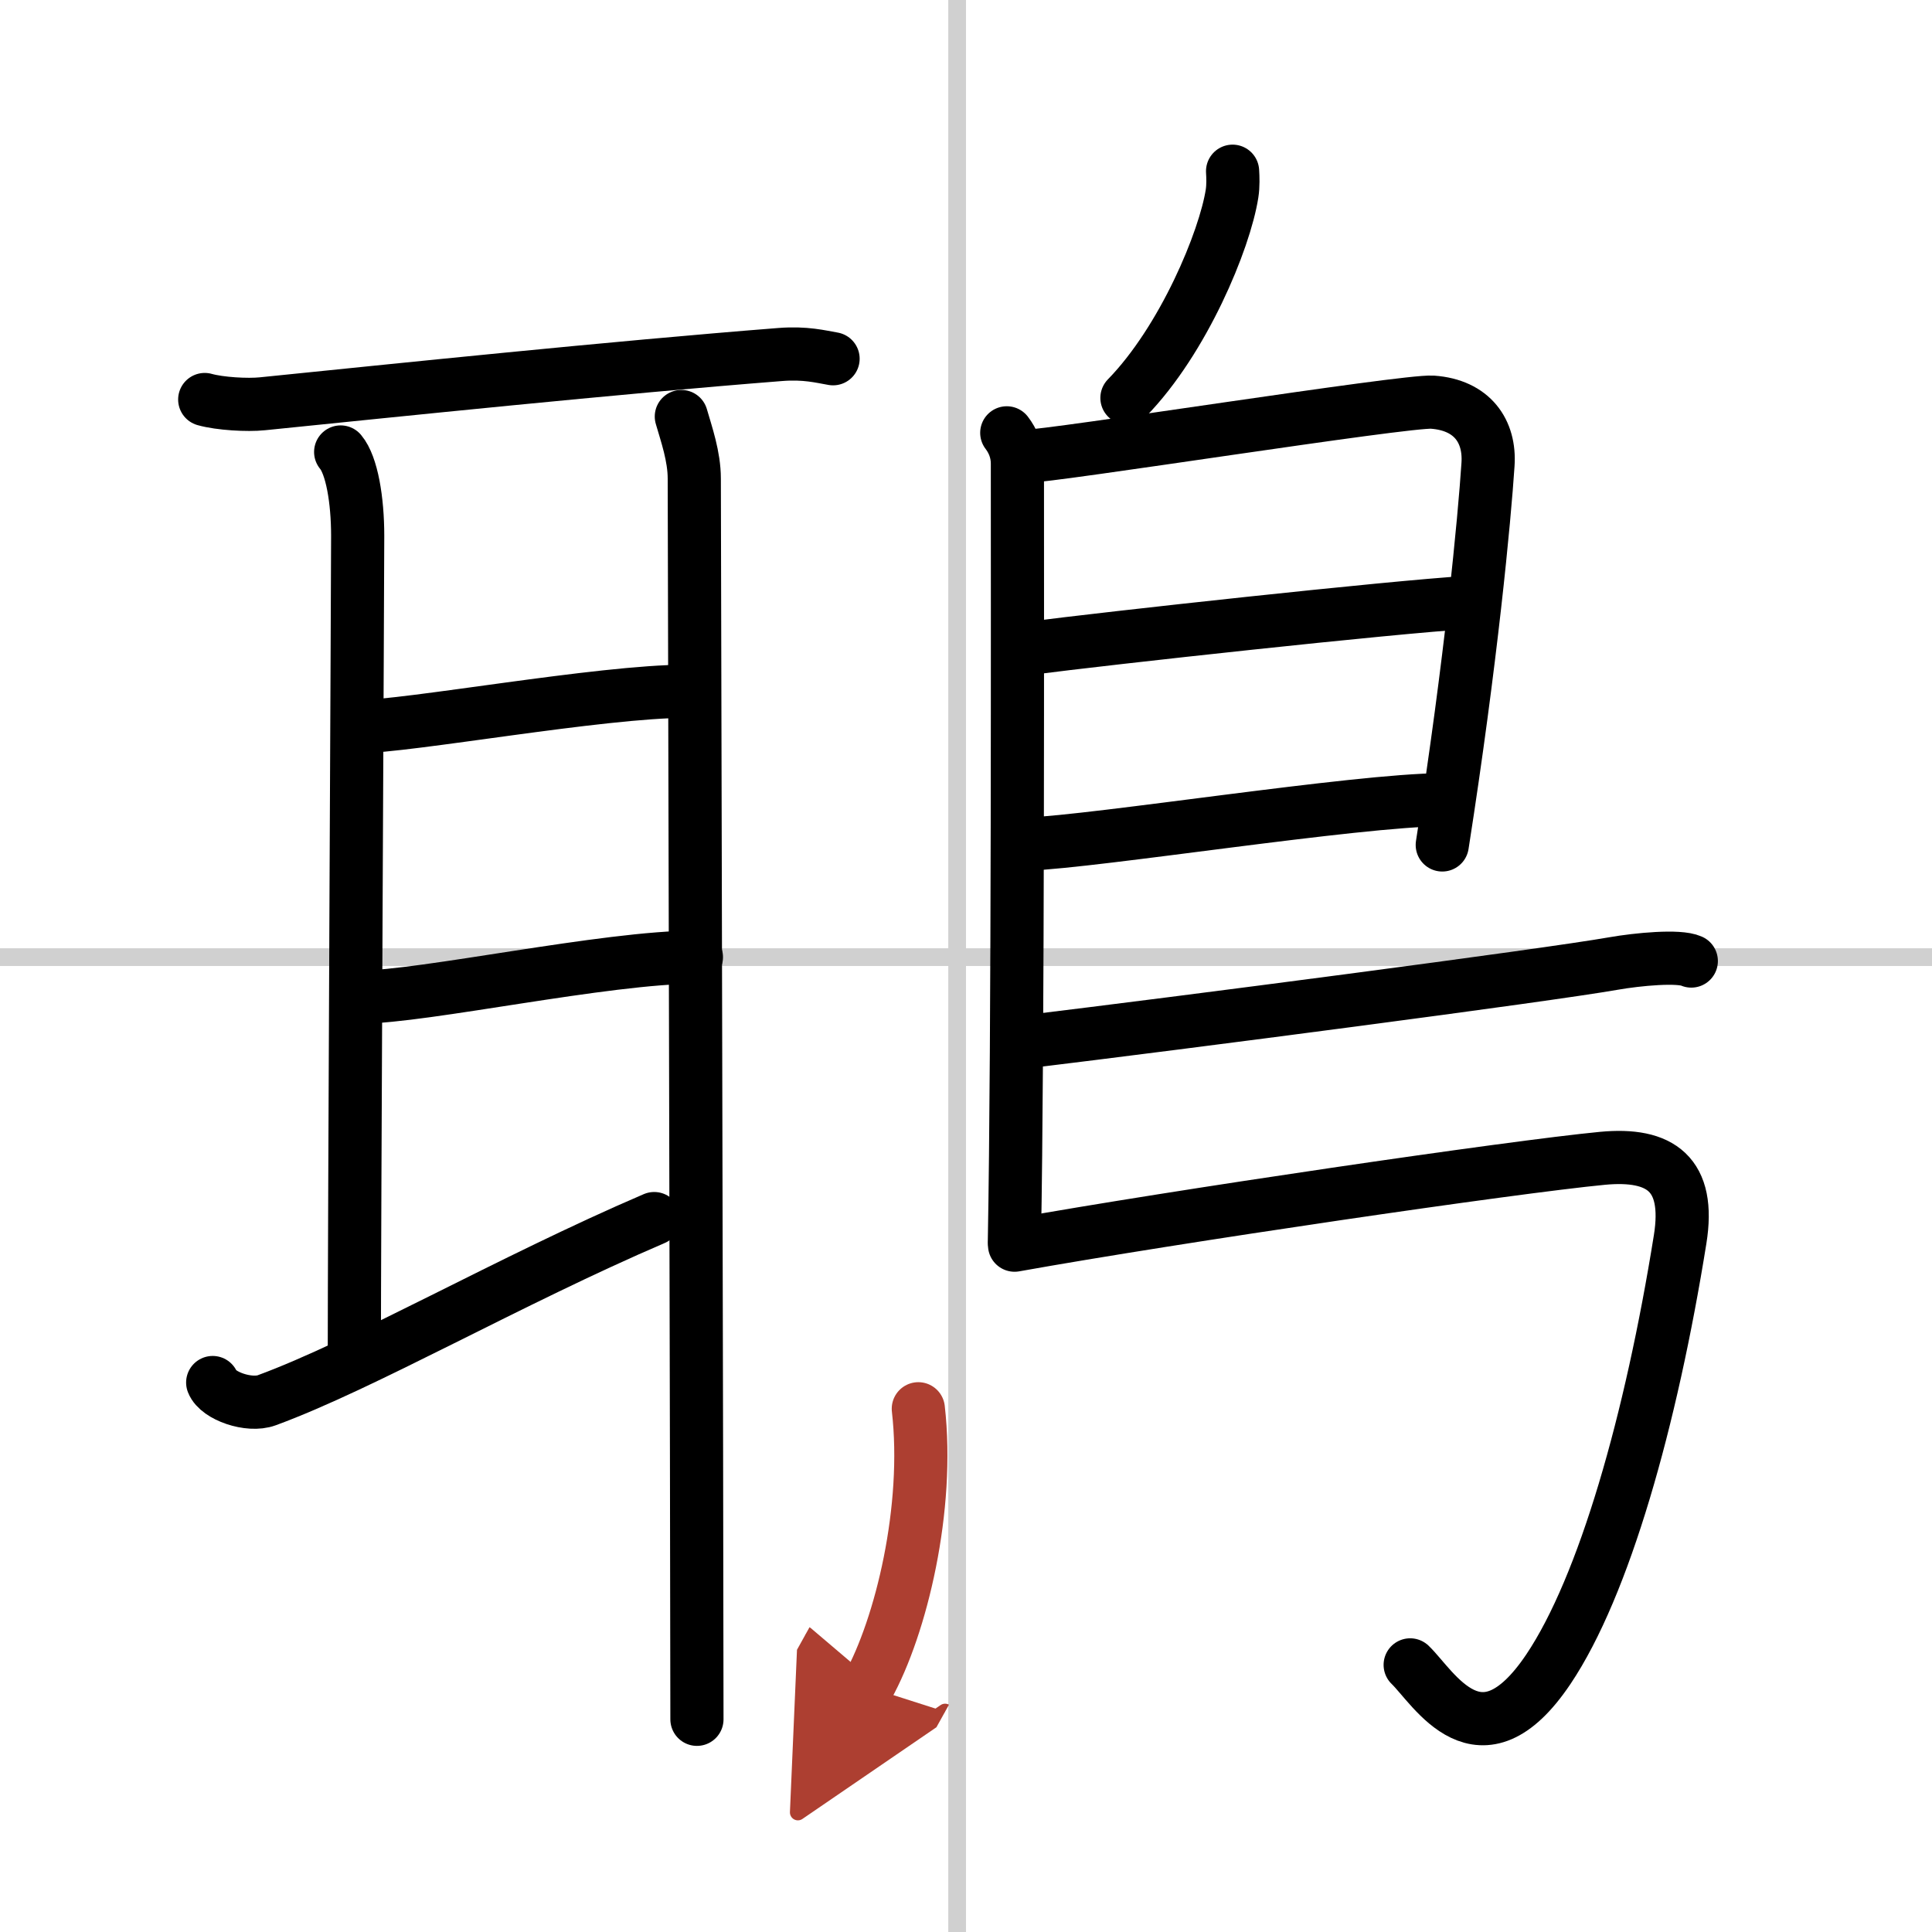
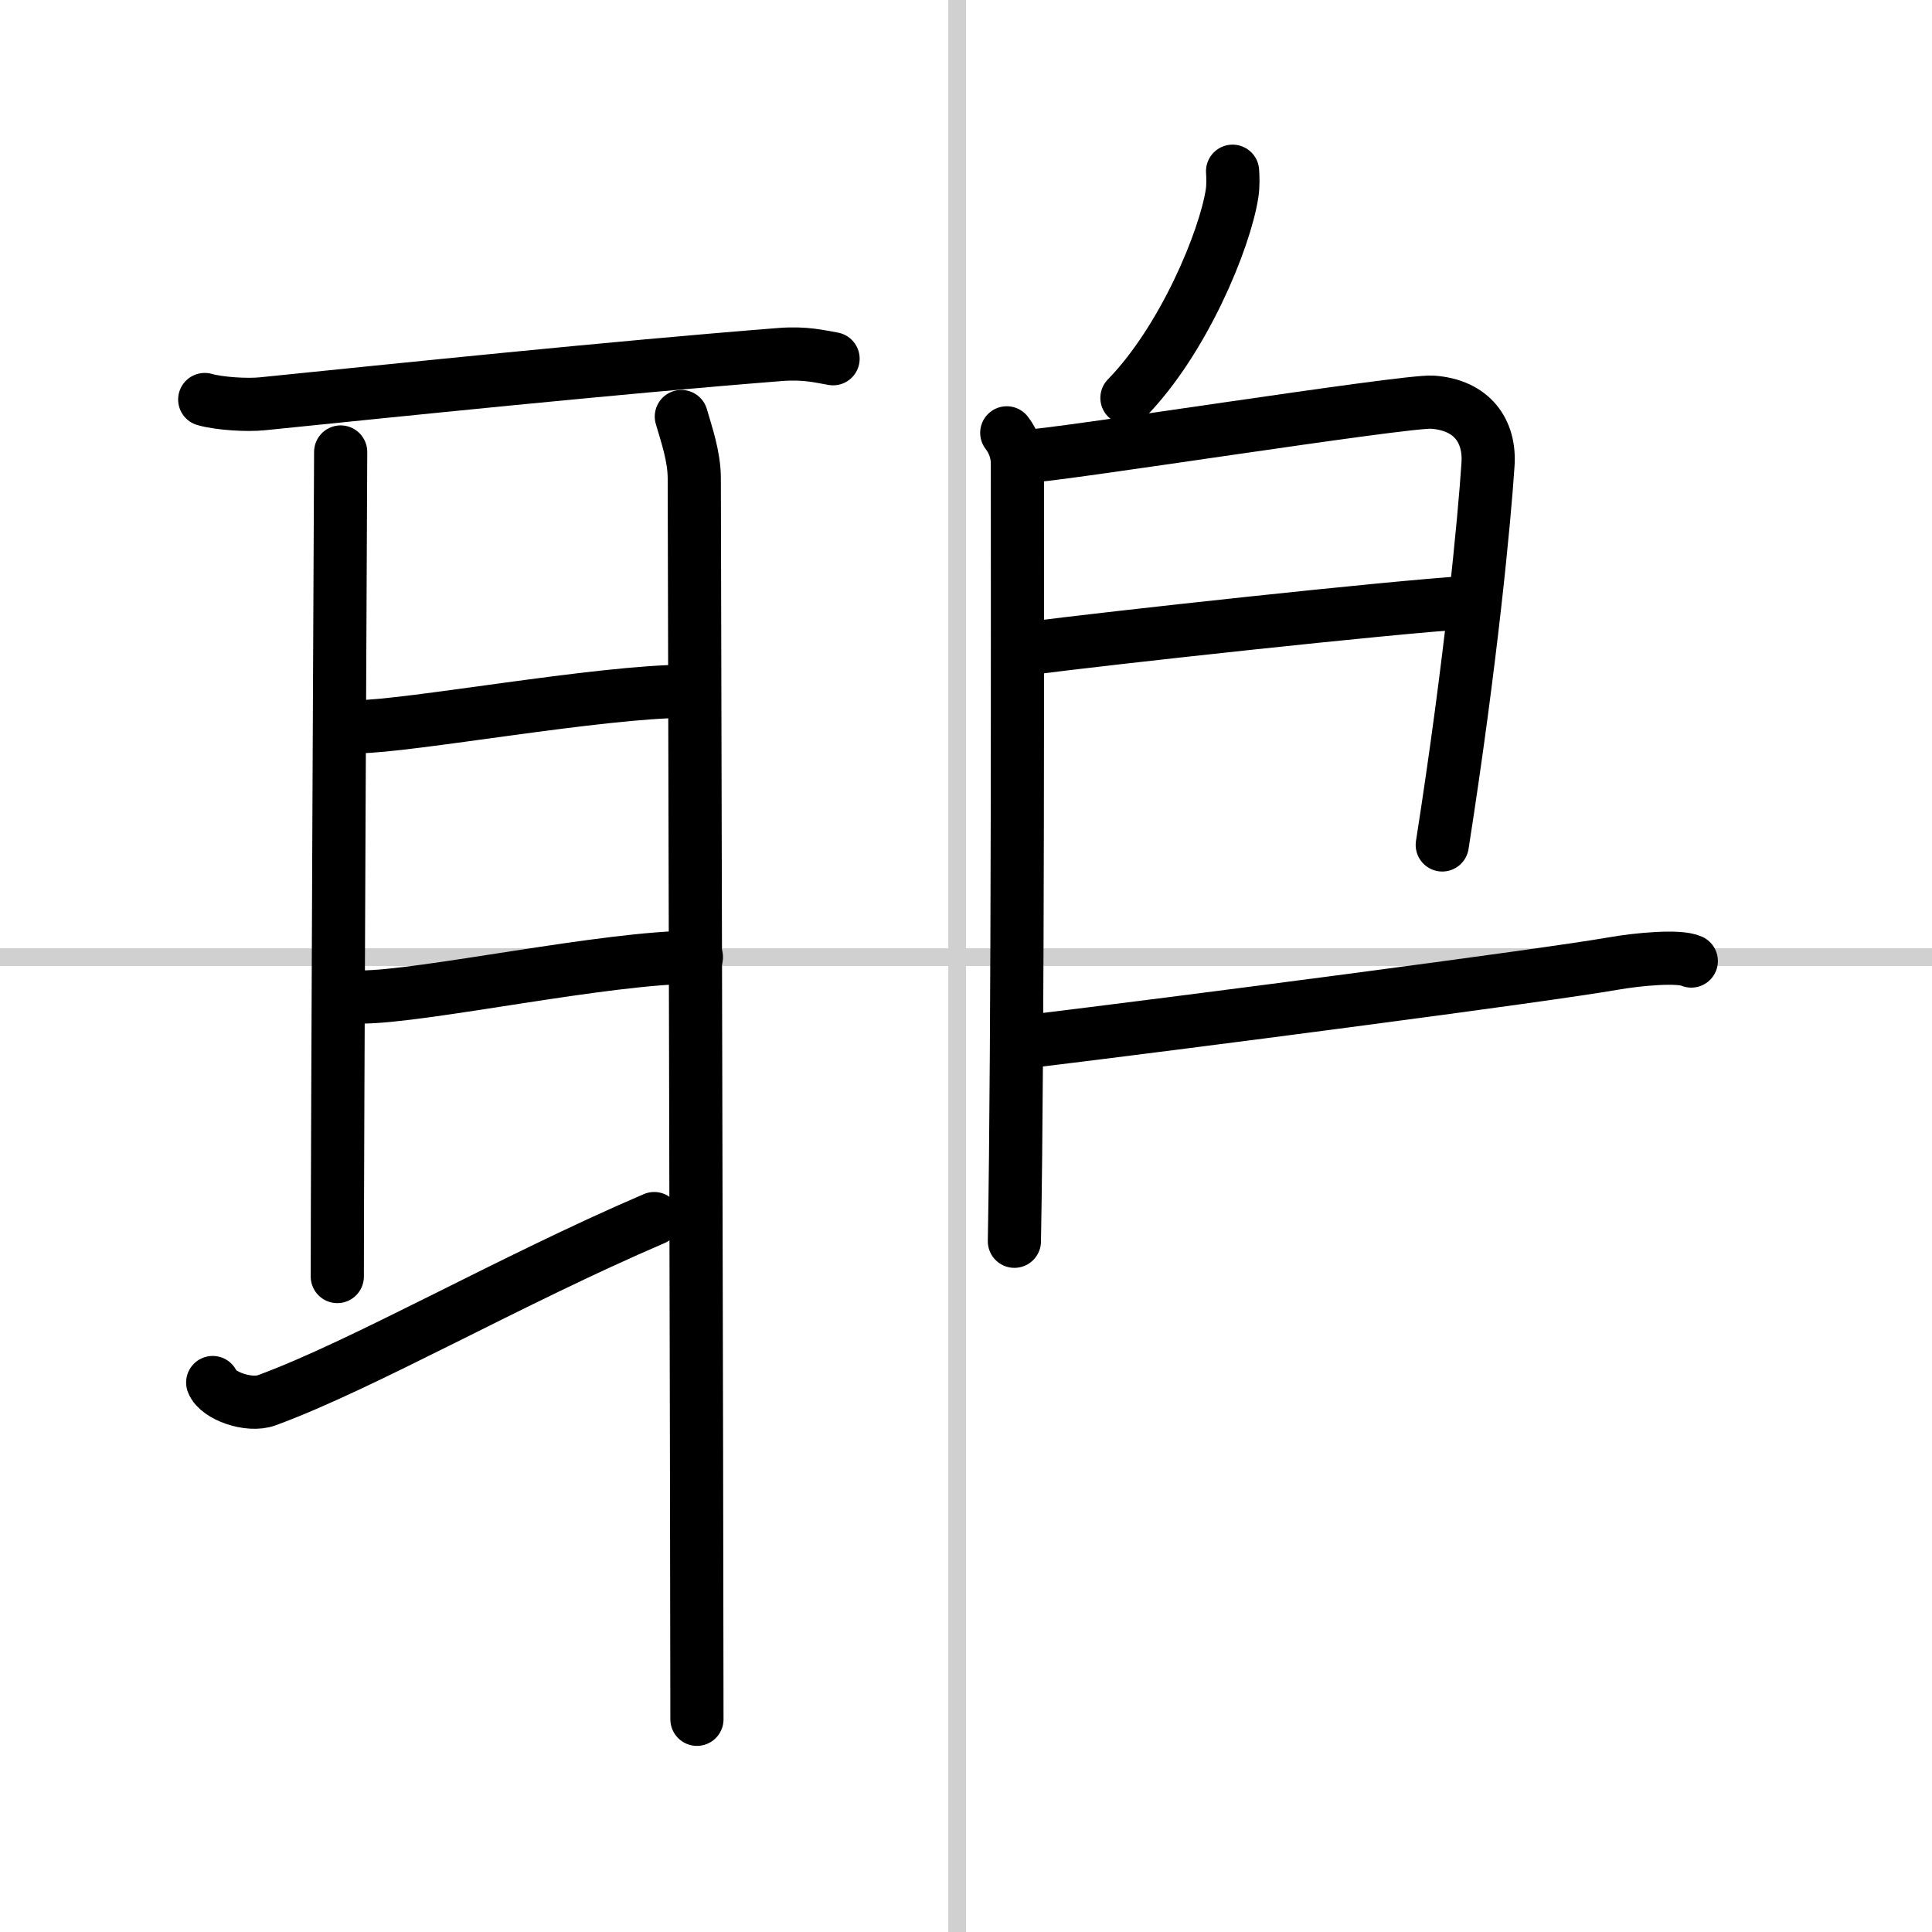
<svg xmlns="http://www.w3.org/2000/svg" width="400" height="400" viewBox="0 0 109 109">
  <defs>
    <marker id="a" markerWidth="4" orient="auto" refX="1" refY="5" viewBox="0 0 10 10">
      <polyline points="0 0 10 5 0 10 1 5" fill="#ad3f31" stroke="#ad3f31" />
    </marker>
  </defs>
  <g fill="none" stroke="#000" stroke-linecap="round" stroke-linejoin="round" stroke-width="3">
    <rect width="100%" height="100%" fill="#fff" stroke="#fff" />
    <line x1="54" x2="54" y2="109" stroke="#d0d0d0" stroke-width="1" />
    <line x2="109" y1="54" y2="54" stroke="#d0d0d0" stroke-width="1" />
    <path d="M11.55,22.54c0.85,0.24,2.41,0.33,3.26,0.24C22.5,22,34.5,20.75,44.03,20c1.41-0.11,2.27,0.12,2.97,0.24" />
-     <path d="m19.22 25.5c0.63 0.75 0.96 2.71 0.96 4.73s-0.19 39.26-0.19 46.52" />
+     <path d="m19.22 25.5s-0.19 39.26-0.19 46.52" />
    <path d="m20.16 41c2.84 0 13.71-2 18.57-2" />
    <path d="m20.37 56.25c3.51 0 13.81-2.25 18.92-2.25" />
    <path d="m12 78c0.29 0.75 2.05 1.37 3.05 1 5.45-2 13.7-6.75 21.86-10.25" />
    <path d="m38.44 23.5c0.29 1 0.73 2.25 0.73 3.5s0.15 59.75 0.15 70" />
    <path d="m69.54 9.66c0.02 0.32 0.04 0.82-0.03 1.26-0.41 2.63-2.74 8.26-5.93 11.53" />
    <path d="m56.8 24.42c0.33 0.43 0.6 1.02 0.6 1.73 0 7.23 0.04 32.51-0.17 43.88" />
    <path d="m57.81 25.75c1.55 0 21.5-3.17 23.01-3.06 2.24 0.16 3.26 1.64 3.13 3.52-0.2 3.05-0.95 11.05-2.58 21.46" />
    <path d="M58.06,36.58C62.5,36,78.5,34.25,82.81,33.99" />
-     <path d="m57.97 47.62c3.88-0.14 18.55-2.48 23.38-2.5" />
    <path d="m57.69 58.8c9.16-1.11 29.41-3.75 33.34-4.44 1.37-0.24 3.7-0.46 4.39-0.14" />
-     <path d="m57.24 70.25c9.1-1.63 28.13-4.42 33.17-4.9 3.28-0.31 4.97 0.89 4.38 4.57-1.64 10.24-4.29 19.57-7.43 24.25-3.87 5.76-6.47 1.04-7.8-0.24" />
-     <path d="m51.81 79.48c0.64 5.58-0.96 12.27-2.86 15.69" marker-end="url(#a)" stroke="#ad3f31" />
  </g>
</svg>